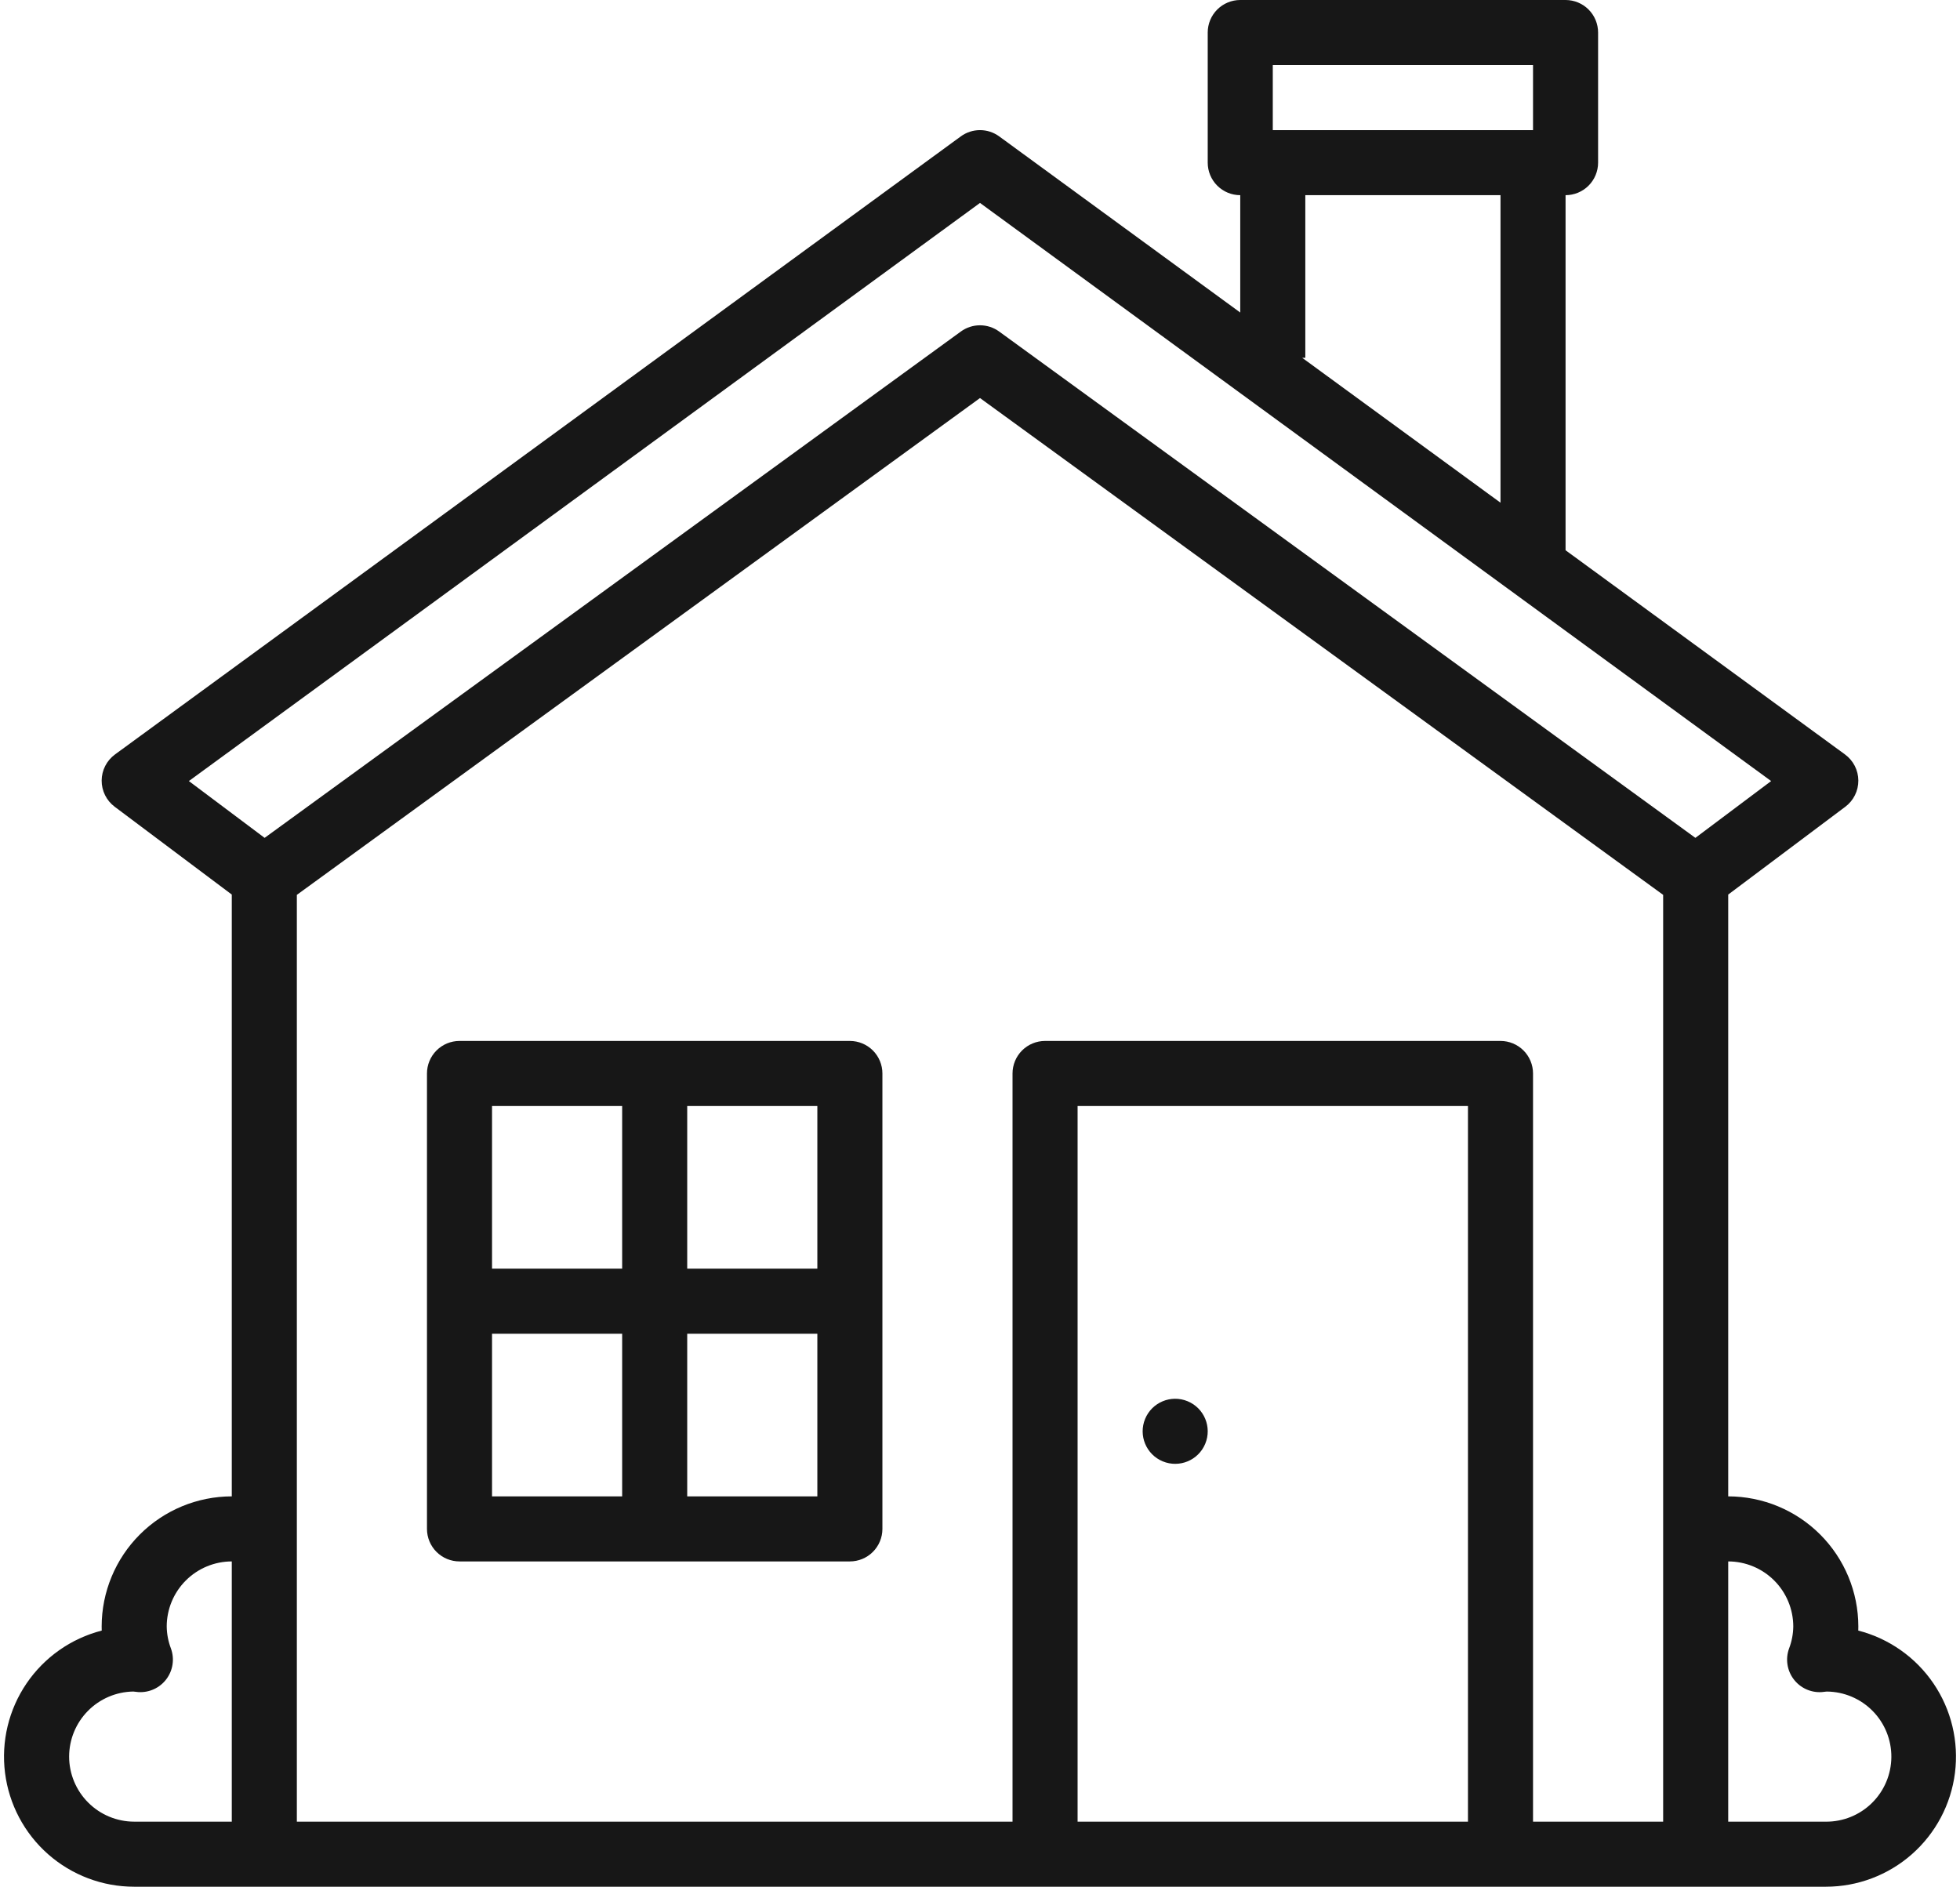
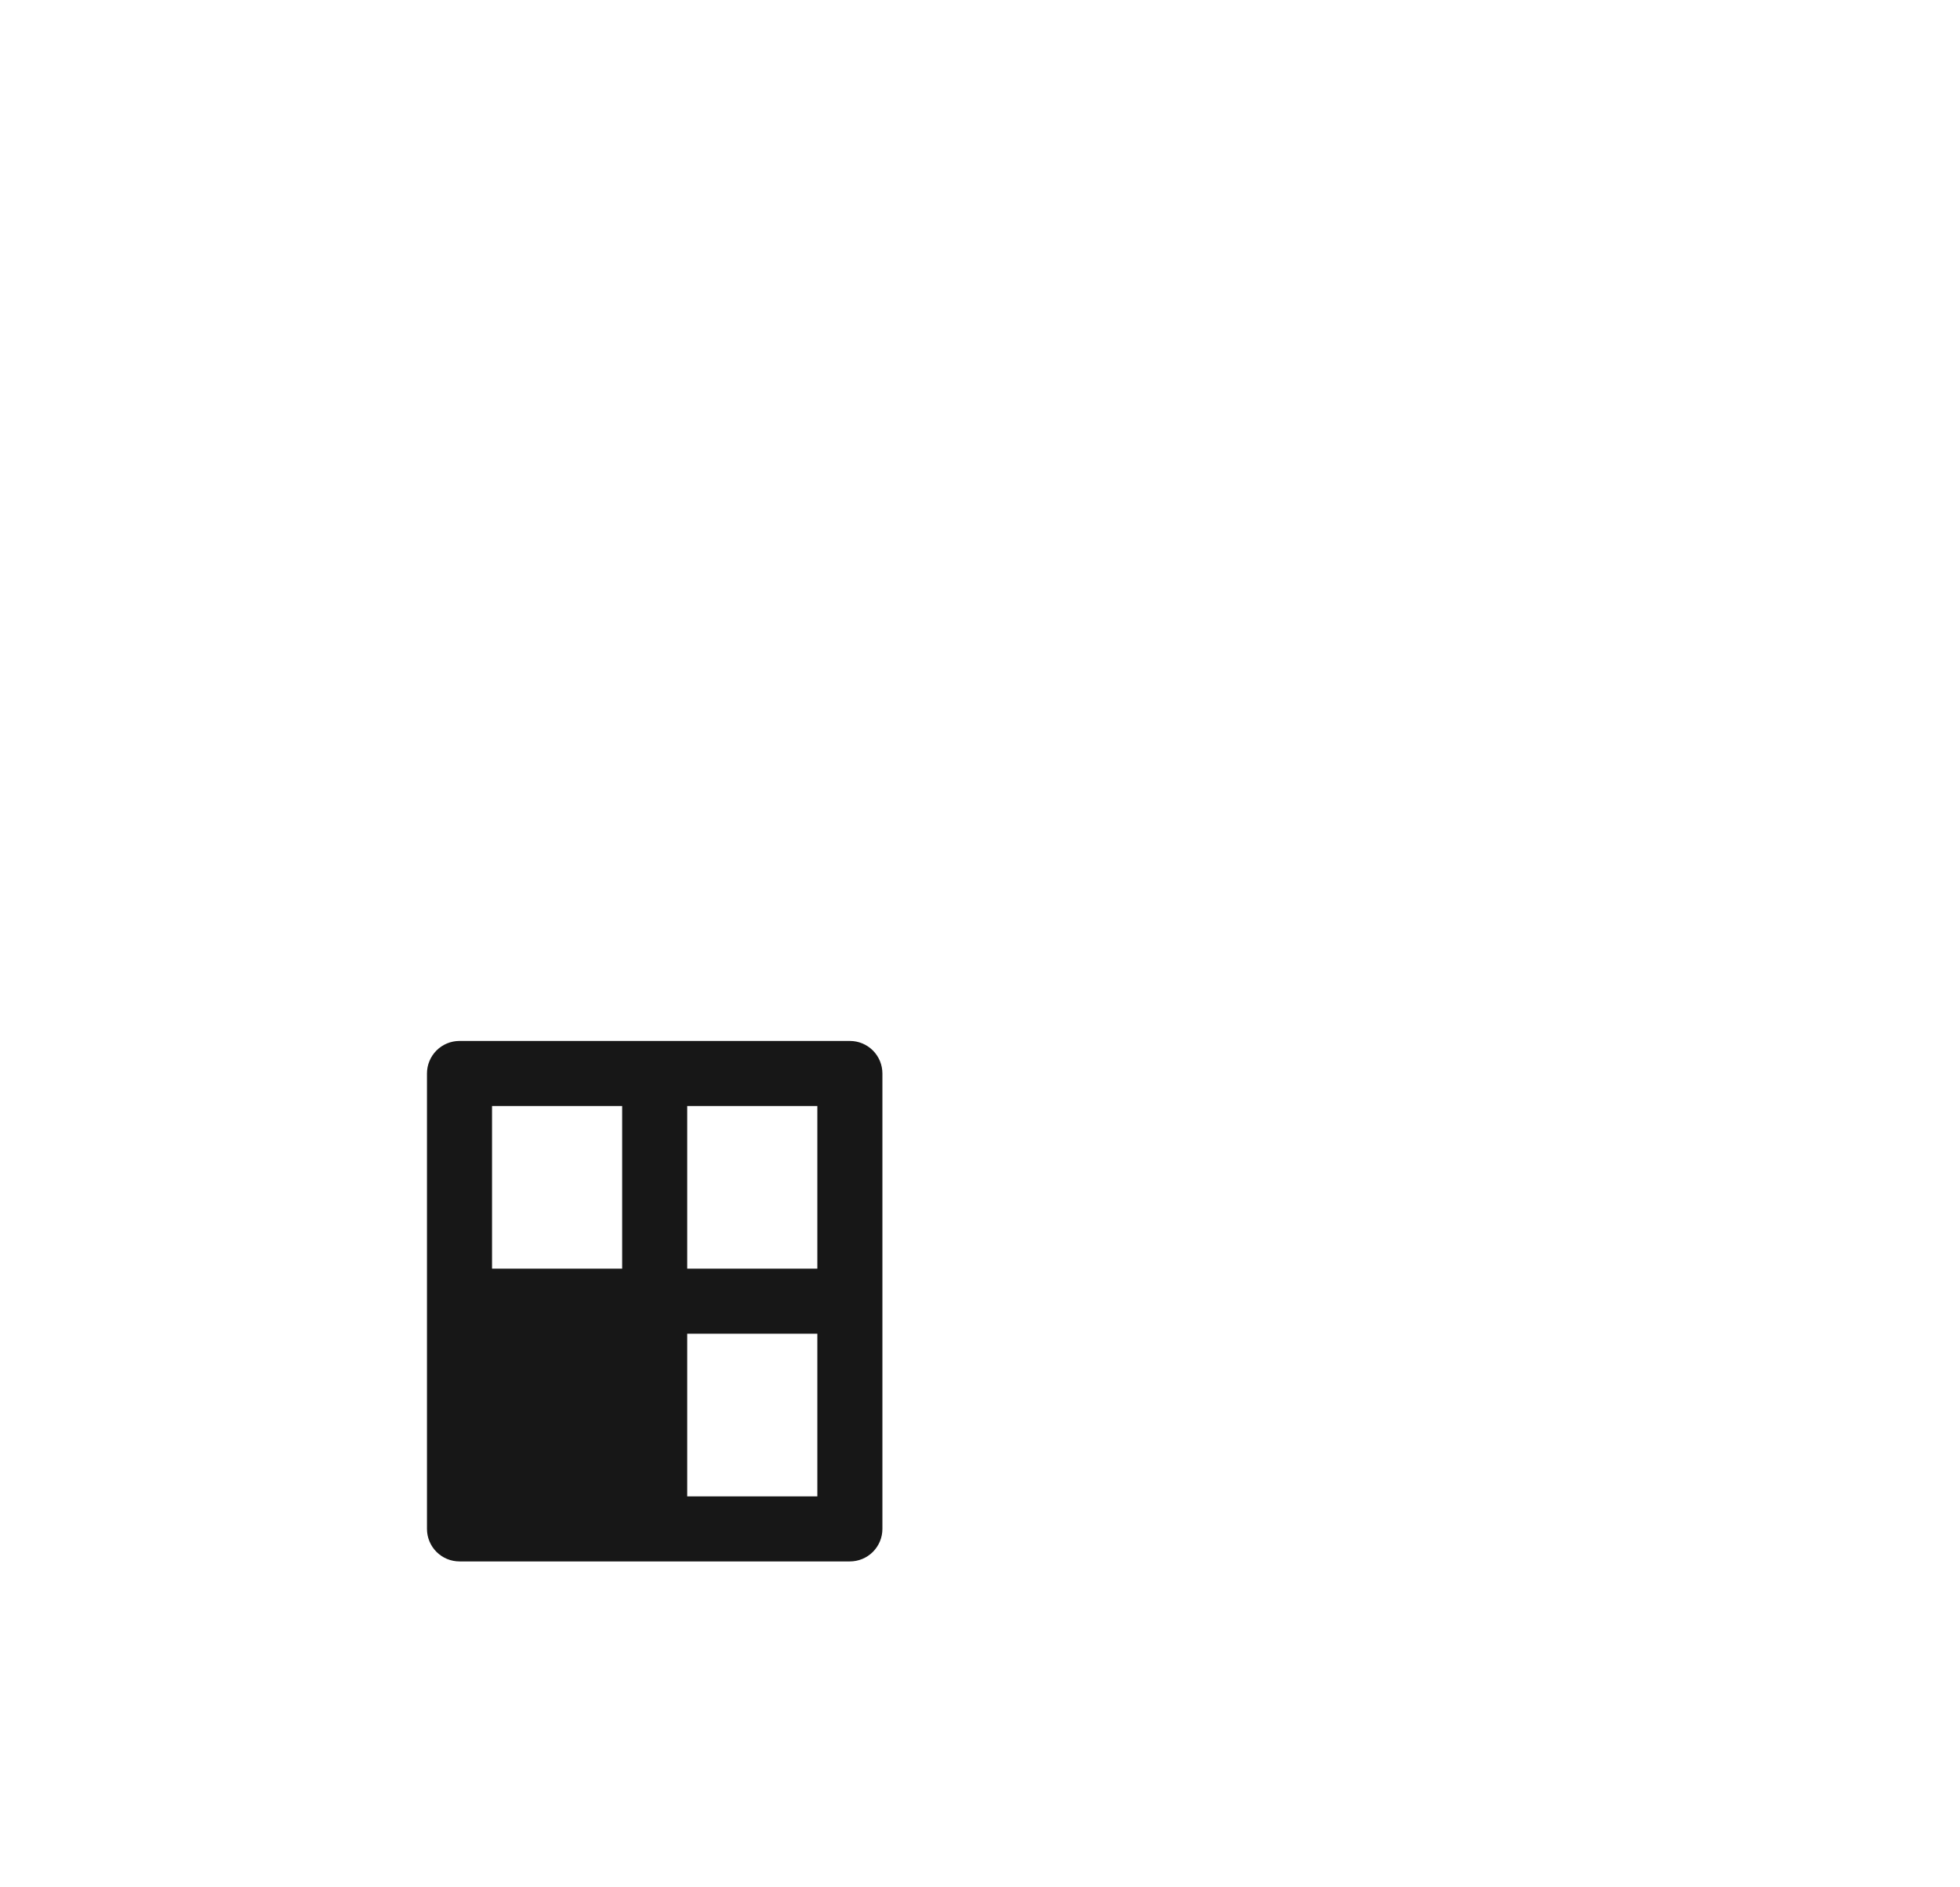
<svg xmlns="http://www.w3.org/2000/svg" width="482" height="464" viewBox="0 0 482 464" fill="none">
-   <path d="M456.982 401.008C456.994 400.669 457 400.333 457 400C456.99 391.516 453.616 383.382 447.617 377.383C441.618 371.384 433.484 368.01 425 368V220L453.8 198.4C454.8 197.65 455.611 196.676 456.166 195.555C456.722 194.435 457.007 193.201 457 191.95C456.992 190.7 456.691 189.469 456.122 188.356C455.552 187.243 454.729 186.279 453.72 185.541L385 135.322V48C387.122 48 389.157 47.157 390.657 45.657C392.157 44.157 393 42.122 393 40V8C393 5.878 392.157 3.843 390.657 2.343C389.157 0.843 387.122 0 385 0H305C302.878 0 300.843 0.843 299.343 2.343C297.843 3.843 297 5.878 297 8V40C297 42.122 297.843 44.157 299.343 45.657C300.843 47.157 302.878 48 305 48V76.861L245.72 33.541C244.35 32.54 242.697 32 241 32C239.303 32 237.65 32.54 236.28 33.541L28.28 185.541C27.27 186.279 26.448 187.243 25.878 188.356C25.309 189.469 25.008 190.7 25 191.95C24.992 193.201 25.278 194.435 25.834 195.555C26.389 196.676 27.2 197.65 28.2 198.4L57 220V368C48.516 368.01 40.382 371.384 34.383 377.383C28.384 383.382 25.009 391.516 25 400C25 400.333 25.006 400.669 25.018 401.008C17.471 402.948 10.891 407.576 6.513 414.023C2.136 420.469 0.261 428.292 1.24 436.023C2.22 443.753 5.987 450.861 11.834 456.012C17.681 461.163 25.207 464.003 33 464H449C456.793 464.003 464.319 461.163 470.166 456.012C476.013 450.861 479.78 443.753 480.76 436.023C481.739 428.292 479.864 420.469 475.487 414.023C471.109 407.576 464.529 402.948 456.982 401.008ZM313 16H377V32H313V16ZM321 88V48H369V123.63L320.243 88H321ZM241 49.908L435.555 192.084L416.927 206.055L245.706 81.53C244.338 80.535 242.691 79.999 241 79.999C239.309 79.999 237.661 80.535 236.294 81.53L65.073 206.055L46.445 192.084L241 49.908ZM17 432C17.004 427.799 18.659 423.768 21.607 420.776C24.554 417.783 28.56 416.068 32.76 416H32.779C33.188 416.057 33.597 416.106 34.014 416.133C35.34 416.217 36.665 415.969 37.871 415.412C39.077 414.855 40.126 414.007 40.922 412.944C41.718 411.88 42.237 410.635 42.431 409.321C42.626 408.007 42.491 406.665 42.037 405.417C41.375 403.687 41.024 401.853 41 400C41.005 395.758 42.692 391.691 45.692 388.692C48.691 385.692 52.758 384.005 57 384V448H33C28.758 447.995 24.691 446.308 21.692 443.308C18.692 440.309 17.005 436.242 17 432ZM361 448H265V272H361V448ZM377 448V264C377 261.878 376.157 259.843 374.657 258.343C373.157 256.843 371.122 256 369 256H257C254.878 256 252.843 256.843 251.343 258.343C249.843 259.843 249 261.878 249 264V448H73V220.074L241 97.892L409 220.074V448H377ZM449 448H425V384C429.242 384.005 433.309 385.692 436.308 388.692C439.308 391.691 440.995 395.758 441 400C440.977 401.854 440.626 403.689 439.963 405.421C439.509 406.669 439.374 408.011 439.568 409.325C439.763 410.639 440.282 411.884 441.078 412.948C441.874 414.011 442.923 414.859 444.129 415.416C445.335 415.973 446.66 416.221 447.986 416.137C448.403 416.11 448.812 416.061 449.221 416.004H449.24C453.483 416.036 457.54 417.752 460.519 420.775C463.497 423.798 465.152 427.881 465.12 432.124C465.088 436.367 463.372 440.424 460.349 443.403C457.326 446.381 453.243 448.036 449 448.004V448Z" fill="#171717" />
-   <path d="M209 256H113C110.878 256 108.843 256.843 107.343 258.343C105.843 259.843 105 261.878 105 264V376C105 378.122 105.843 380.157 107.343 381.657C108.843 383.157 110.878 384 113 384H209C211.122 384 213.157 383.157 214.657 381.657C216.157 380.157 217 378.122 217 376V264C217 261.878 216.157 259.843 214.657 258.343C213.157 256.843 211.122 256 209 256ZM201 312H169V272H201V312ZM153 272V312H121V272H153ZM121 328H153V368H121V328ZM169 368V328H201V368H169Z" fill="#171717" />
-   <path d="M296.391 355.062C298.082 350.98 296.144 346.3 292.062 344.609C287.98 342.918 283.3 344.857 281.609 348.939C279.919 353.021 281.857 357.7 285.939 359.391C290.021 361.082 294.701 359.144 296.391 355.062Z" fill="#171717" />
+   <path d="M209 256H113C110.878 256 108.843 256.843 107.343 258.343C105.843 259.843 105 261.878 105 264V376C105 378.122 105.843 380.157 107.343 381.657C108.843 383.157 110.878 384 113 384H209C211.122 384 213.157 383.157 214.657 381.657C216.157 380.157 217 378.122 217 376V264C217 261.878 216.157 259.843 214.657 258.343C213.157 256.843 211.122 256 209 256ZM201 312H169V272H201V312ZM153 272V312H121V272H153ZM121 328H153V368V328ZM169 368V328H201V368H169Z" fill="#171717" />
</svg>